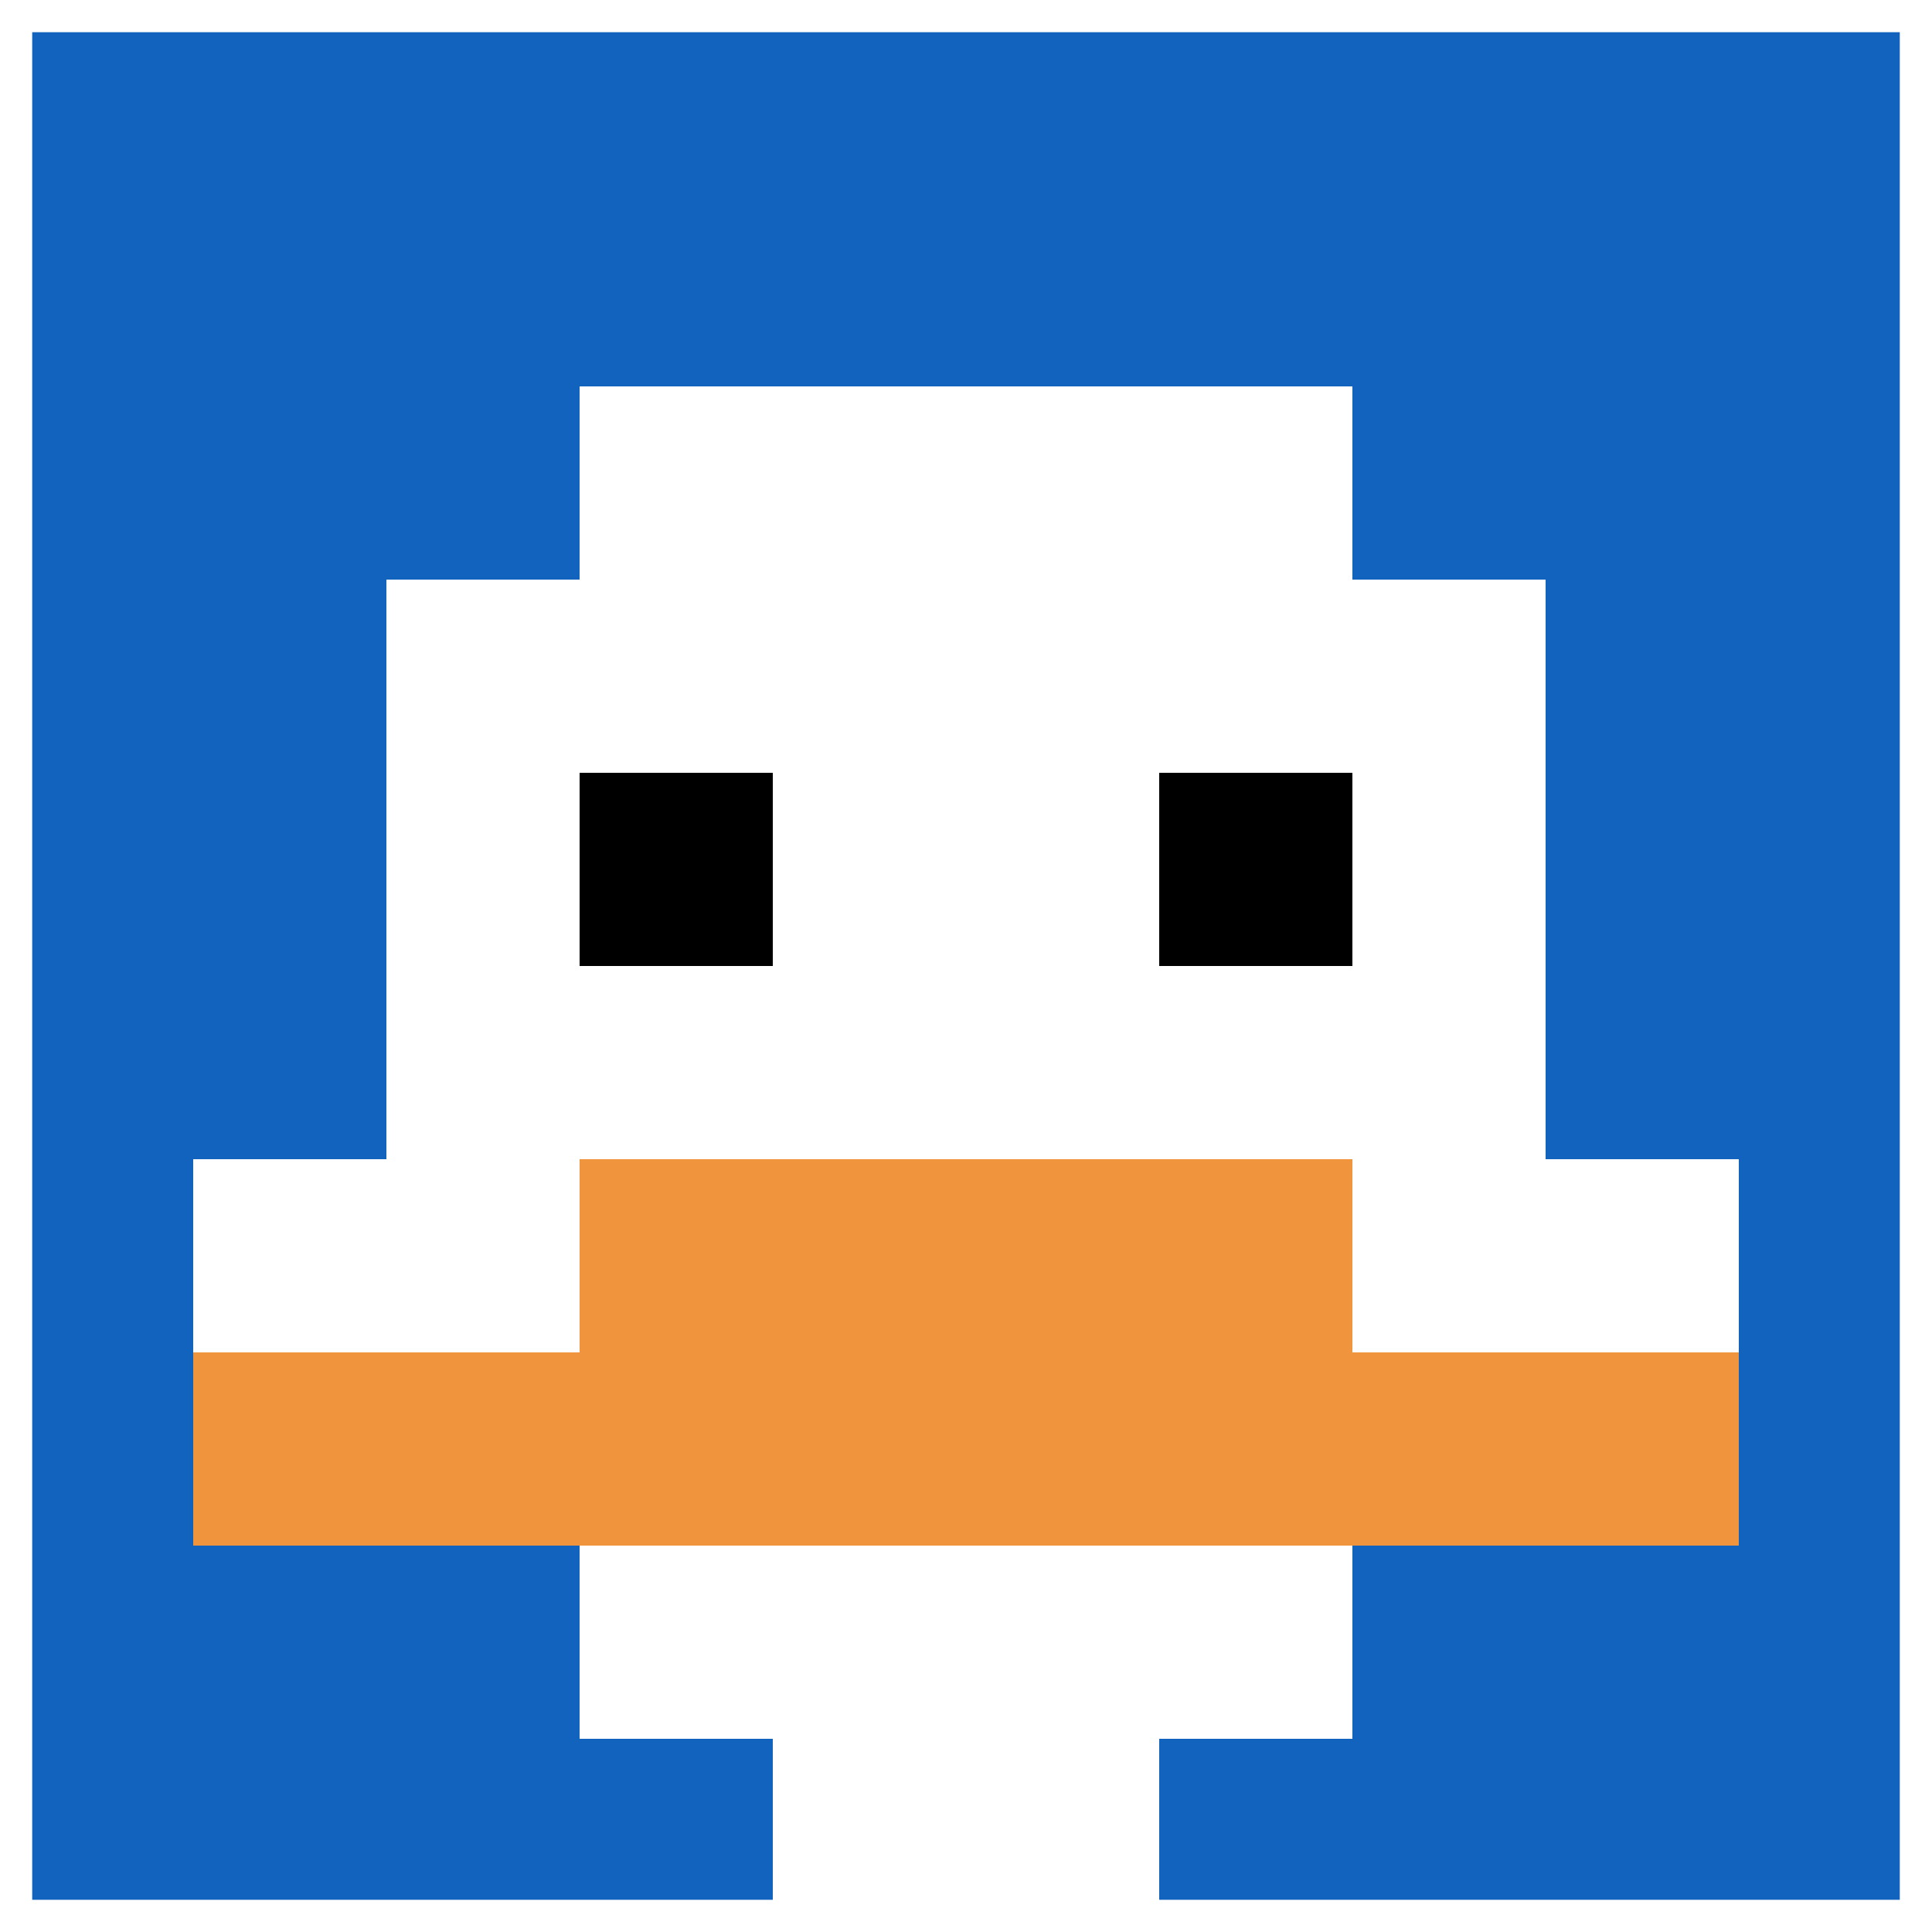
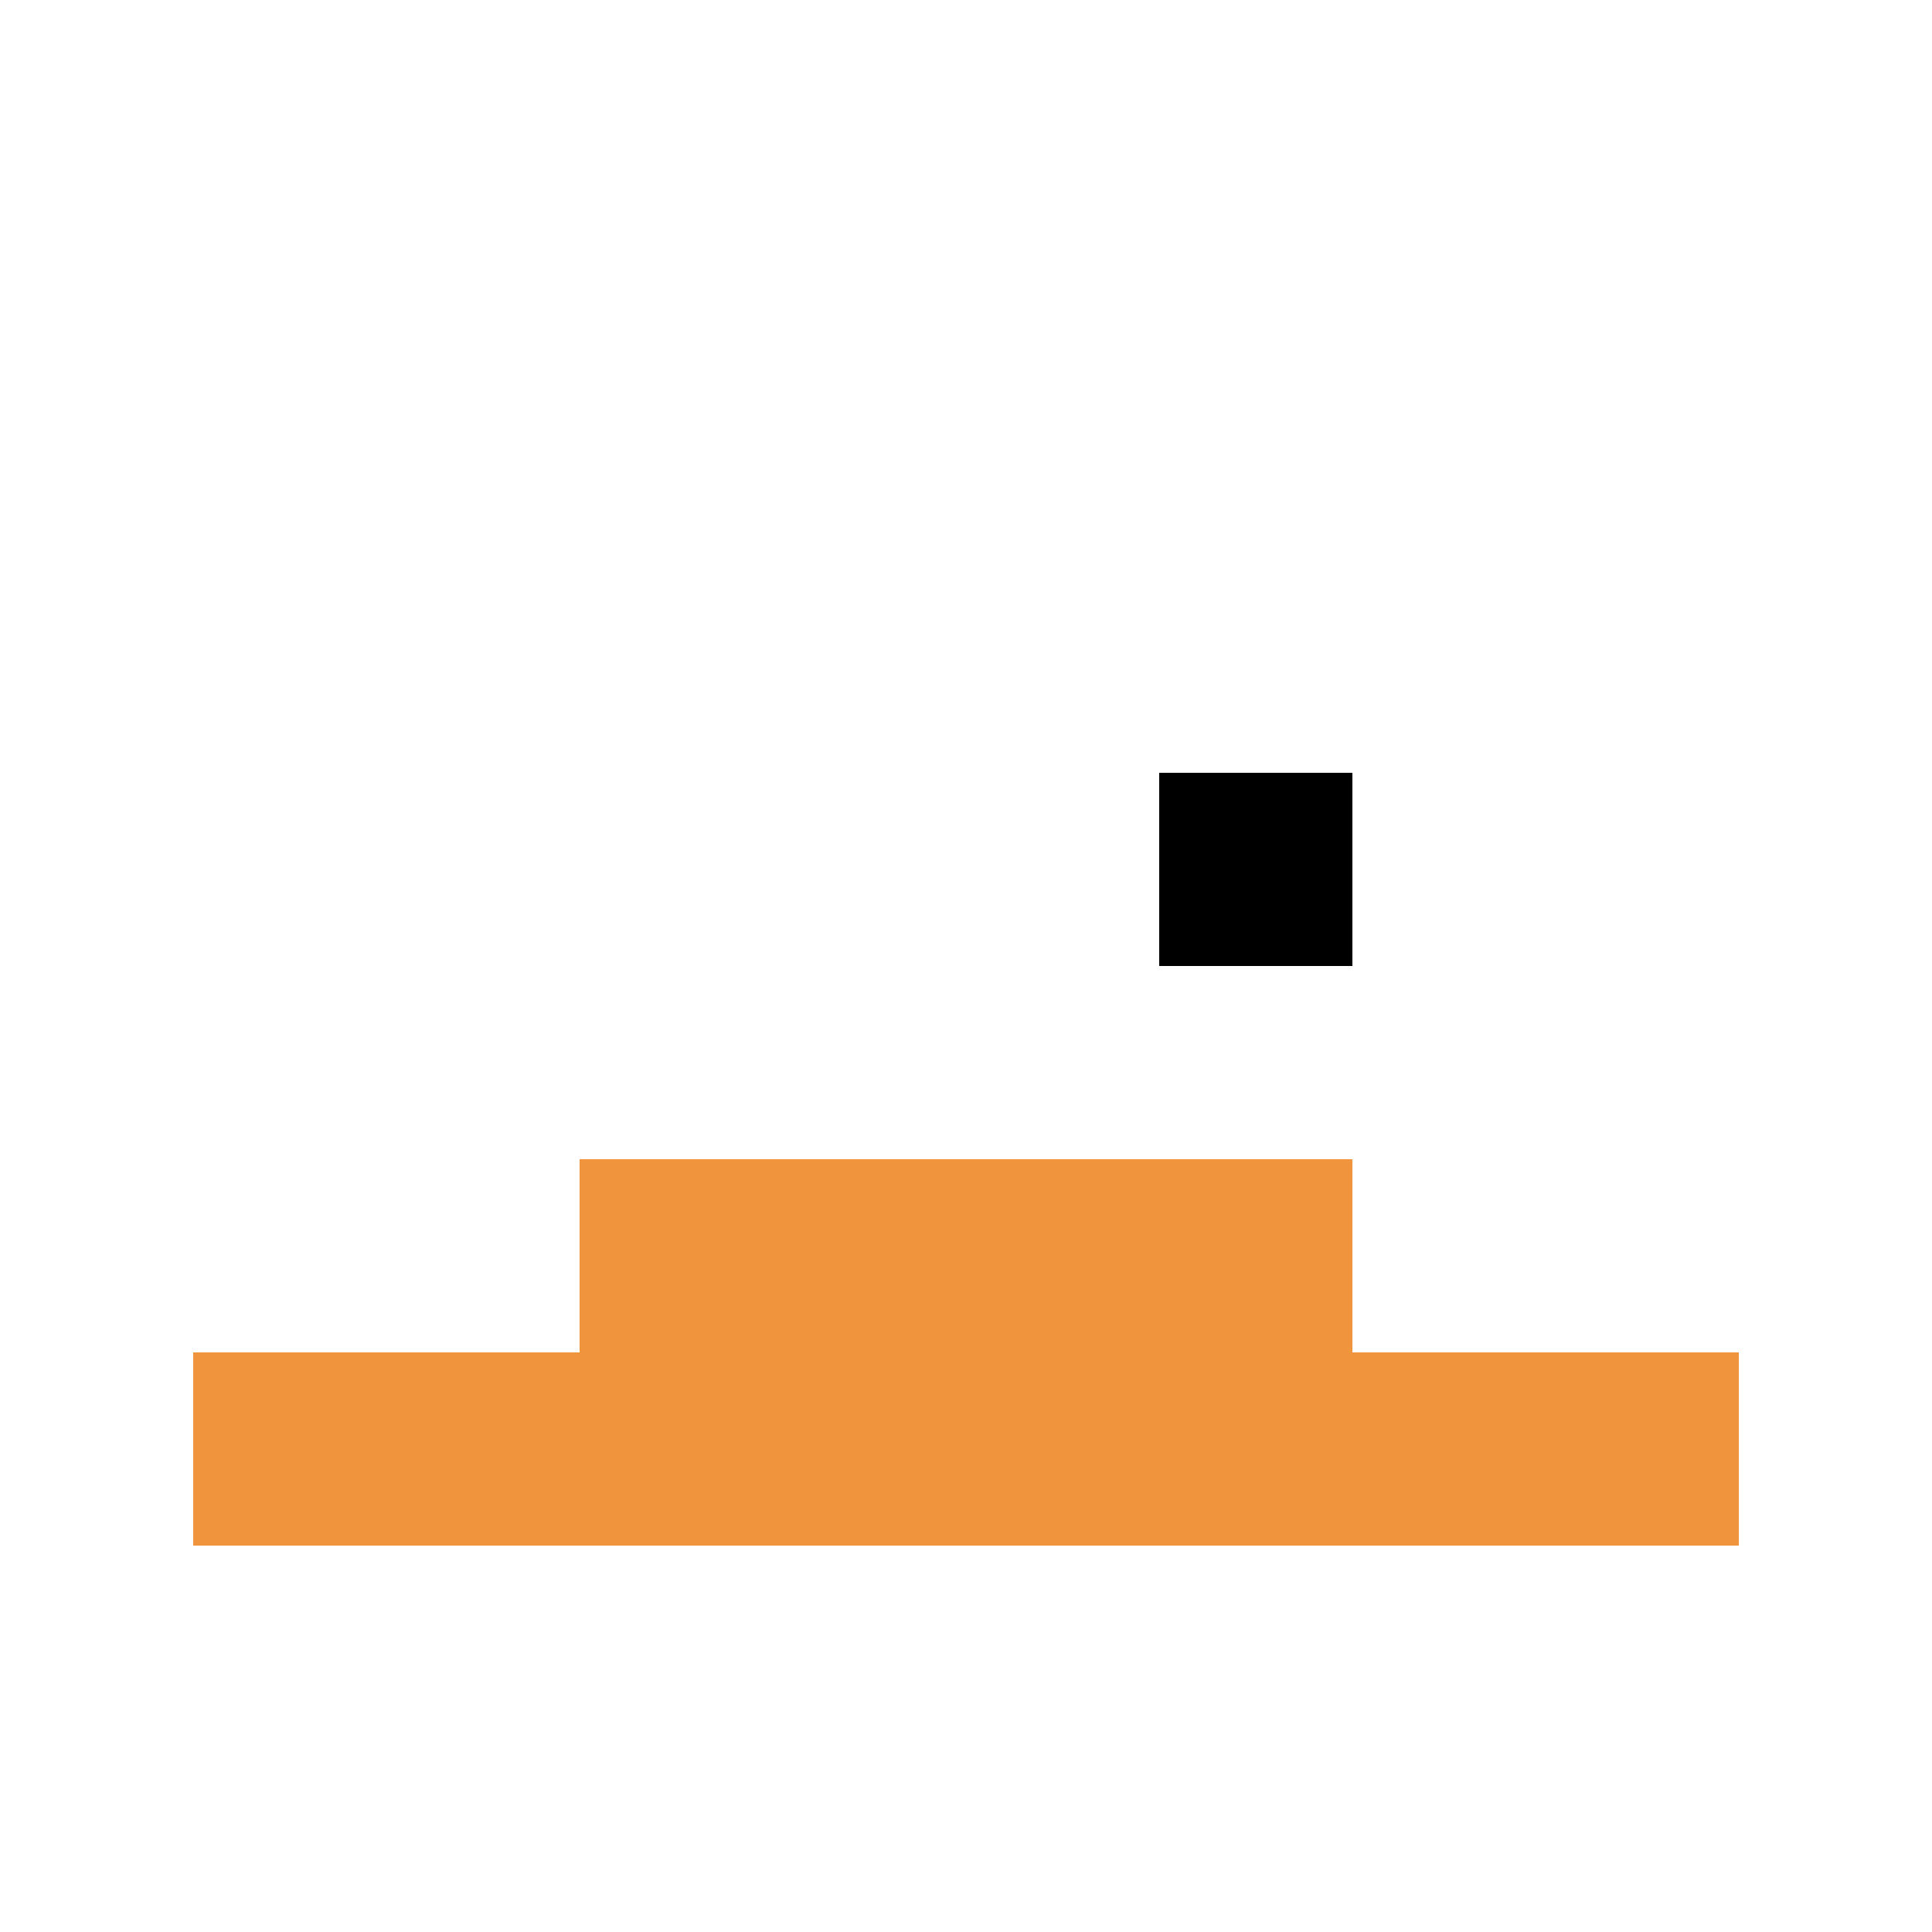
<svg xmlns="http://www.w3.org/2000/svg" version="1.1" width="840" height="840">
  <title>'goose-pfp-632311' by Dmitri Cherniak</title>
  <desc>seed=632311
backgroundColor=#ffffff
padding=10
innerPadding=0
timeout=10
dimension=1
border=true
Save=function(){return n.handleSave()}
frame=33

Rendered at Wed Oct 04 2023 13:13:27 GMT+0800 (中国标准时间)
Generated in &lt;1ms
</desc>
  <defs />
  <rect width="100%" height="100%" fill="#ffffff" />
  <g>
    <g id="0-0">
-       <rect x="0" y="0" height="840" width="840" fill="#1263BD" />
      <g>
-         <rect id="0-0-3-2-4-7" x="252" y="168" width="336" height="588" fill="#ffffff" />
        <rect id="0-0-2-3-6-5" x="168" y="252" width="504" height="420" fill="#ffffff" />
        <rect id="0-0-4-8-2-2" x="336" y="672" width="168" height="168" fill="#ffffff" />
        <rect id="0-0-1-6-8-1" x="84" y="504" width="672" height="84" fill="#ffffff" />
        <rect id="0-0-1-7-8-1" x="84" y="588" width="672" height="84" fill="#F0943E" />
        <rect id="0-0-3-6-4-2" x="252" y="504" width="336" height="168" fill="#F0943E" />
-         <rect id="0-0-3-4-1-1" x="252" y="336" width="84" height="84" fill="#000000" />
        <rect id="0-0-6-4-1-1" x="504" y="336" width="84" height="84" fill="#000000" />
      </g>
      <rect x="0" y="0" stroke="white" stroke-width="28" height="840" width="840" fill="none" />
    </g>
  </g>
</svg>